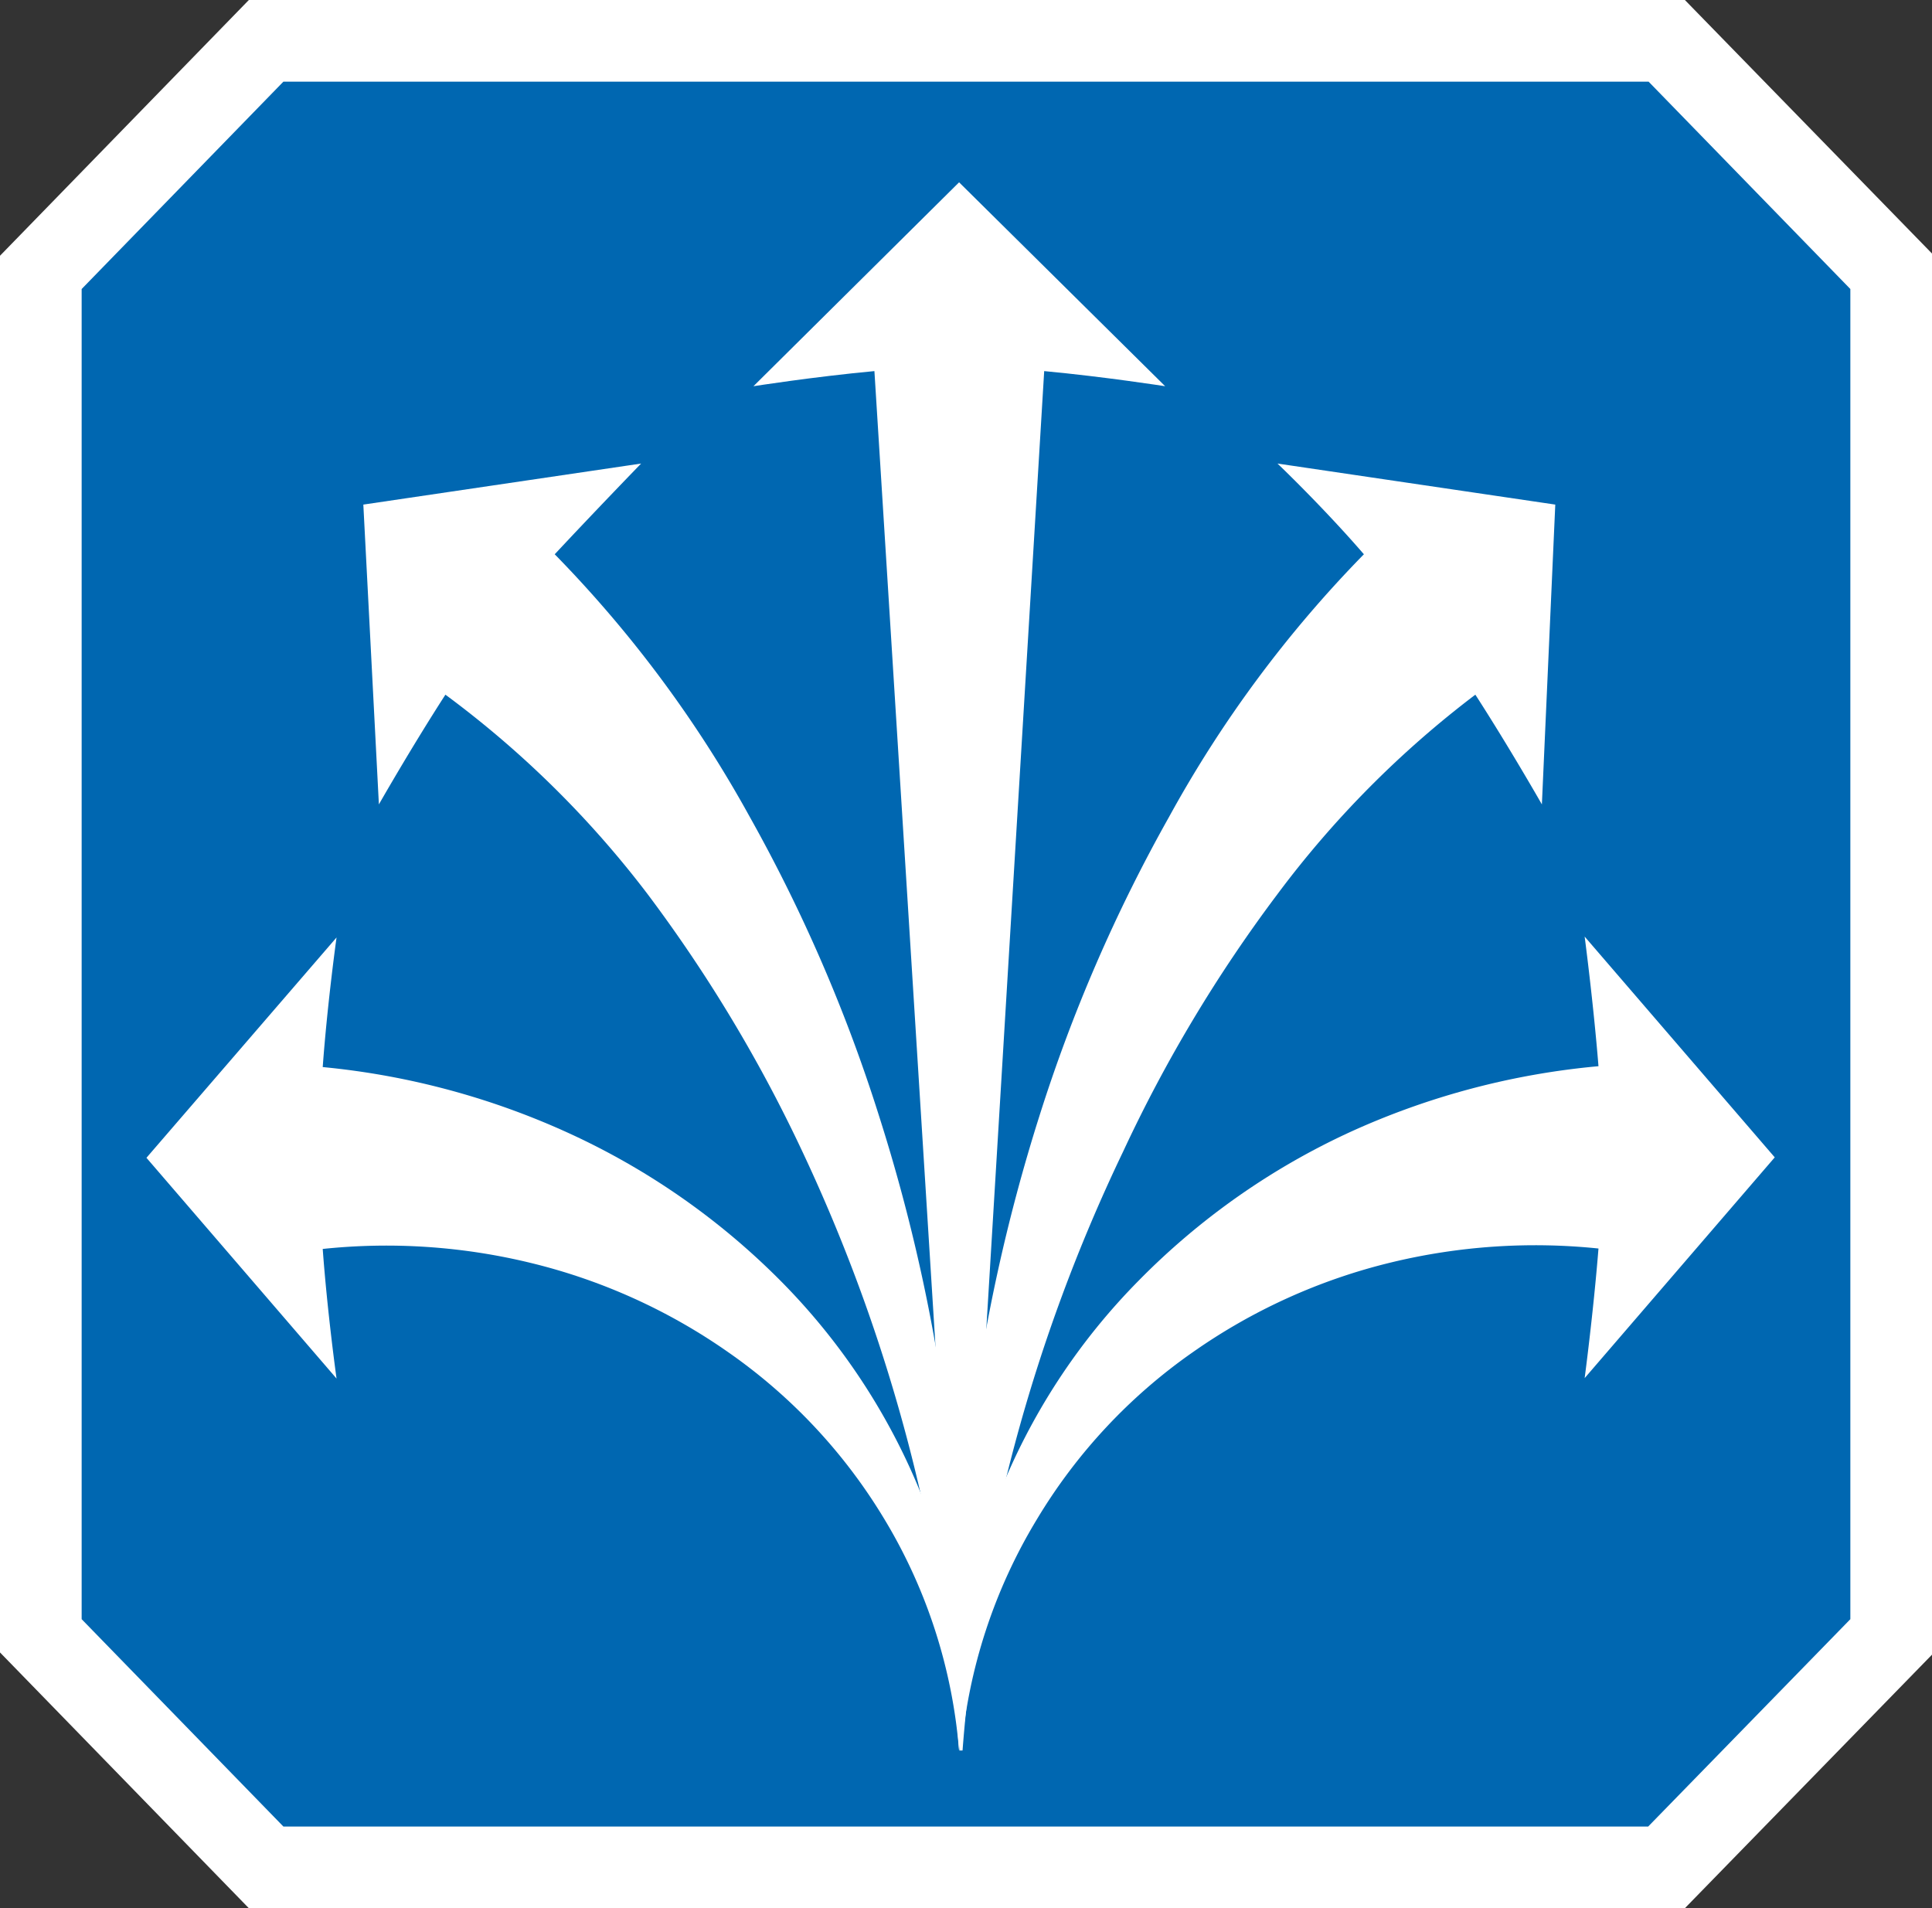
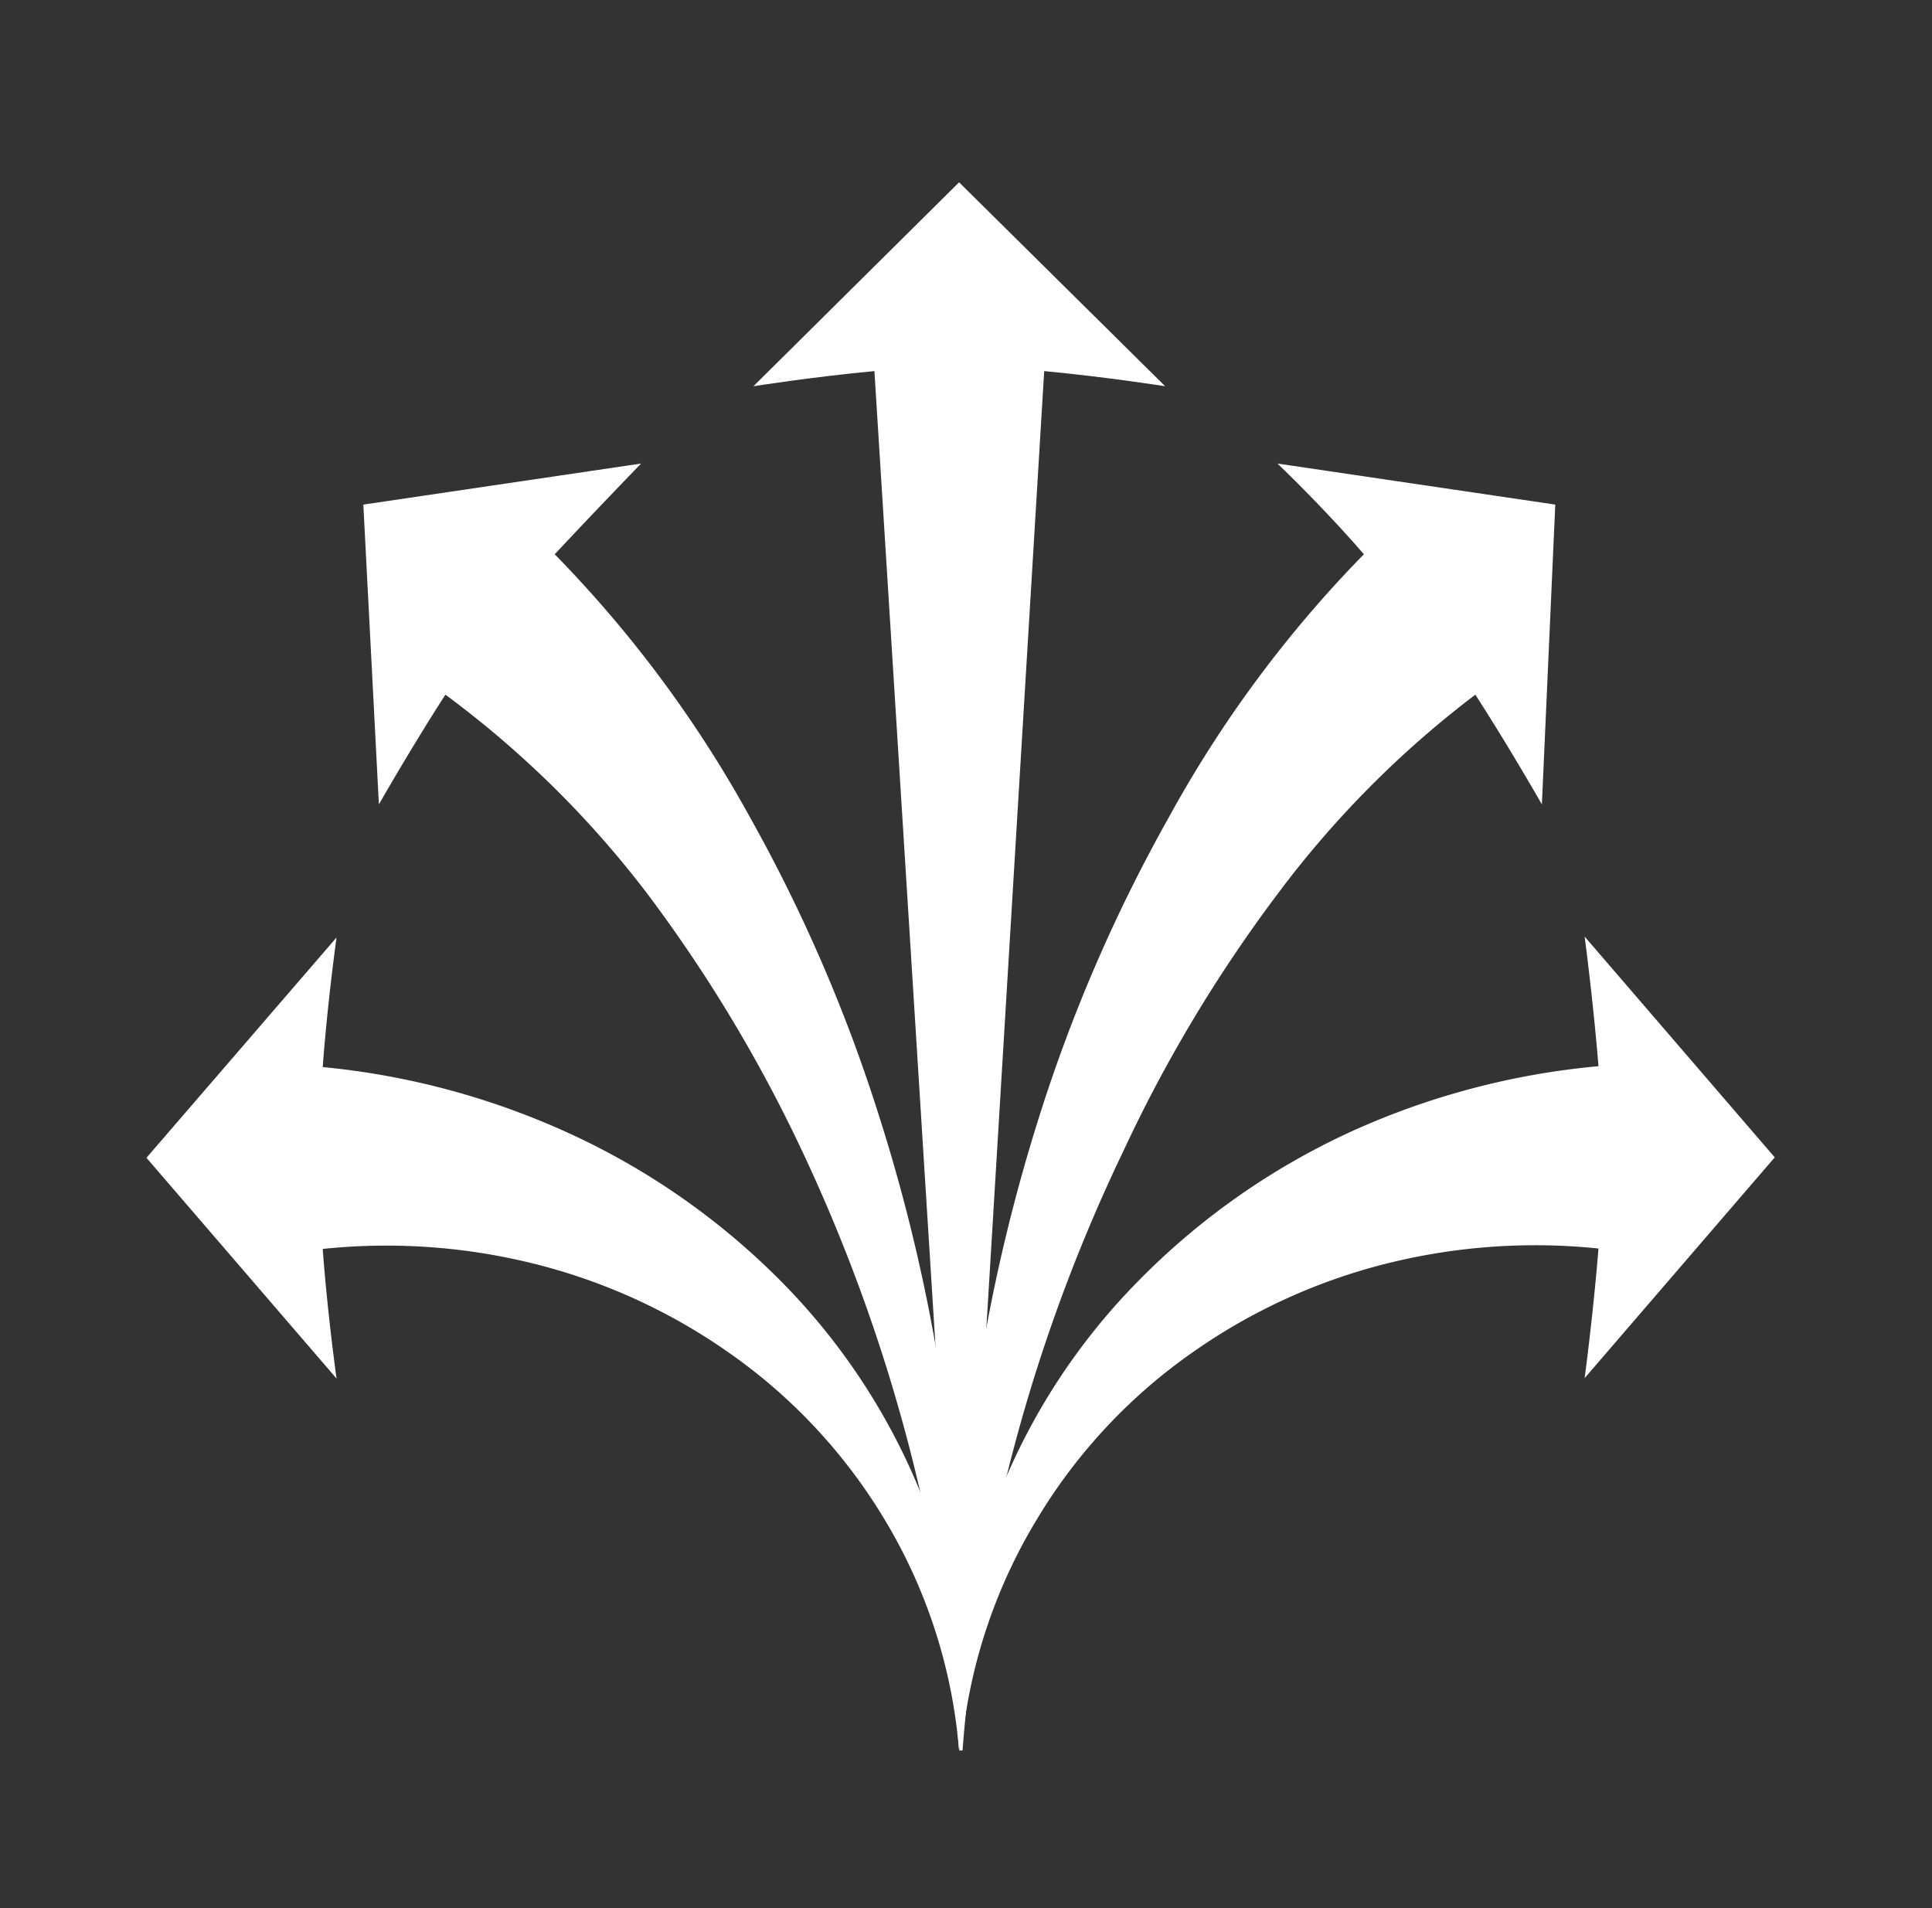
<svg xmlns="http://www.w3.org/2000/svg" viewBox="0 0 44.72 44.17">
  <rect x="0" y="0" width="44.72" height="44.17" fill="#333333" stroke="none" />
  <defs>
    <style>.cls-1{fill:none;}.cls-2{fill:#0067b1;}.cls-3{fill:#fff;}.cls-4{clip-path:url(#clip-path);}</style>
    <clipPath id="clip-path" transform="translate(0)">
      <rect class="cls-1" width="44.72" height="44.17" />
    </clipPath>
  </defs>
  <g id="Layer_2" data-name="Layer 2">
    <g id="Layer_1-2" data-name="Layer 1">
-       <polygon class="cls-2" points="6.16 43.23 0.94 37.86 0.94 6.3 6.16 0.94 38.55 0.94 43.77 6.3 43.77 37.86 38.55 43.23 6.16 43.23" />
-       <path class="cls-3" d="M1.89,6.69V37.48l4.67,4.8H38.15l4.68-4.8V6.69l-4.67-4.8H6.56ZM5.76,44.17,0,38.25V5.92L5.76,0H39l5.77,5.92V38.25L39,44.17Z" transform="translate(0)" />
      <g class="cls-4">
        <path class="cls-3" d="M24.17,8.59c1.39.13,2.8.35,2.8.35L22.2,4.22,17.44,8.94s1.4-.22,2.8-.35l2,31.93Z" transform="translate(0)" />
        <path class="cls-3" d="M21.36,34.68a14.94,14.94,0,0,0-3.26-5,16.69,16.69,0,0,0-4.89-3.43A17.75,17.75,0,0,0,7.47,24.7c.11-1.5.32-3,.32-3L3.39,26.8l4.4,5.11s-.21-1.5-.32-3a14.11,14.11,0,0,1,4.8.32,13.51,13.51,0,0,1,4.6,2.08,12.65,12.65,0,0,1,3.61,3.87,12.28,12.28,0,0,1,1.72,5.35,13.21,13.21,0,0,0-.84-5.84" transform="translate(0)" />
        <path class="cls-3" d="M20.35,25.84a36.77,36.77,0,0,0-3-6.94,27.92,27.92,0,0,0-4.51-6.07c1-1.07,2-2.1,2-2.1l-6.43.95.36,6.94s.74-1.3,1.54-2.54A23.16,23.16,0,0,1,15,20.71a33.9,33.9,0,0,1,3.57,5.94A39.12,39.12,0,0,1,22.2,40.52a40.61,40.61,0,0,0-1.85-14.68" transform="translate(0)" />
        <path class="cls-3" d="M22.25,40.52A12.41,12.41,0,0,1,24,35.17a12.65,12.65,0,0,1,3.61-3.87,13.51,13.51,0,0,1,4.6-2.08A14.18,14.18,0,0,1,37,28.9c-.12,1.5-.32,3-.32,3l4.4-5.11-4.4-5.11s.2,1.51.32,3a17.69,17.69,0,0,0-5.74,1.52,16.56,16.56,0,0,0-4.89,3.43,14.79,14.79,0,0,0-3.26,5,13.08,13.08,0,0,0-.85,5.84" transform="translate(0)" />
        <path class="cls-3" d="M22.28,40.52A38.92,38.92,0,0,1,26,26.65a33.26,33.26,0,0,1,3.56-5.94,23.16,23.16,0,0,1,4.59-4.63c.8,1.24,1.54,2.54,1.54,2.54L36,11.68l-6.43-.95s1.05,1,2,2.1a27.74,27.74,0,0,0-4.51,6.08,36.59,36.59,0,0,0-3,6.92,40.91,40.91,0,0,0-1.85,14.69" transform="translate(0)" />
      </g>
    </g>
  </g>
</svg>